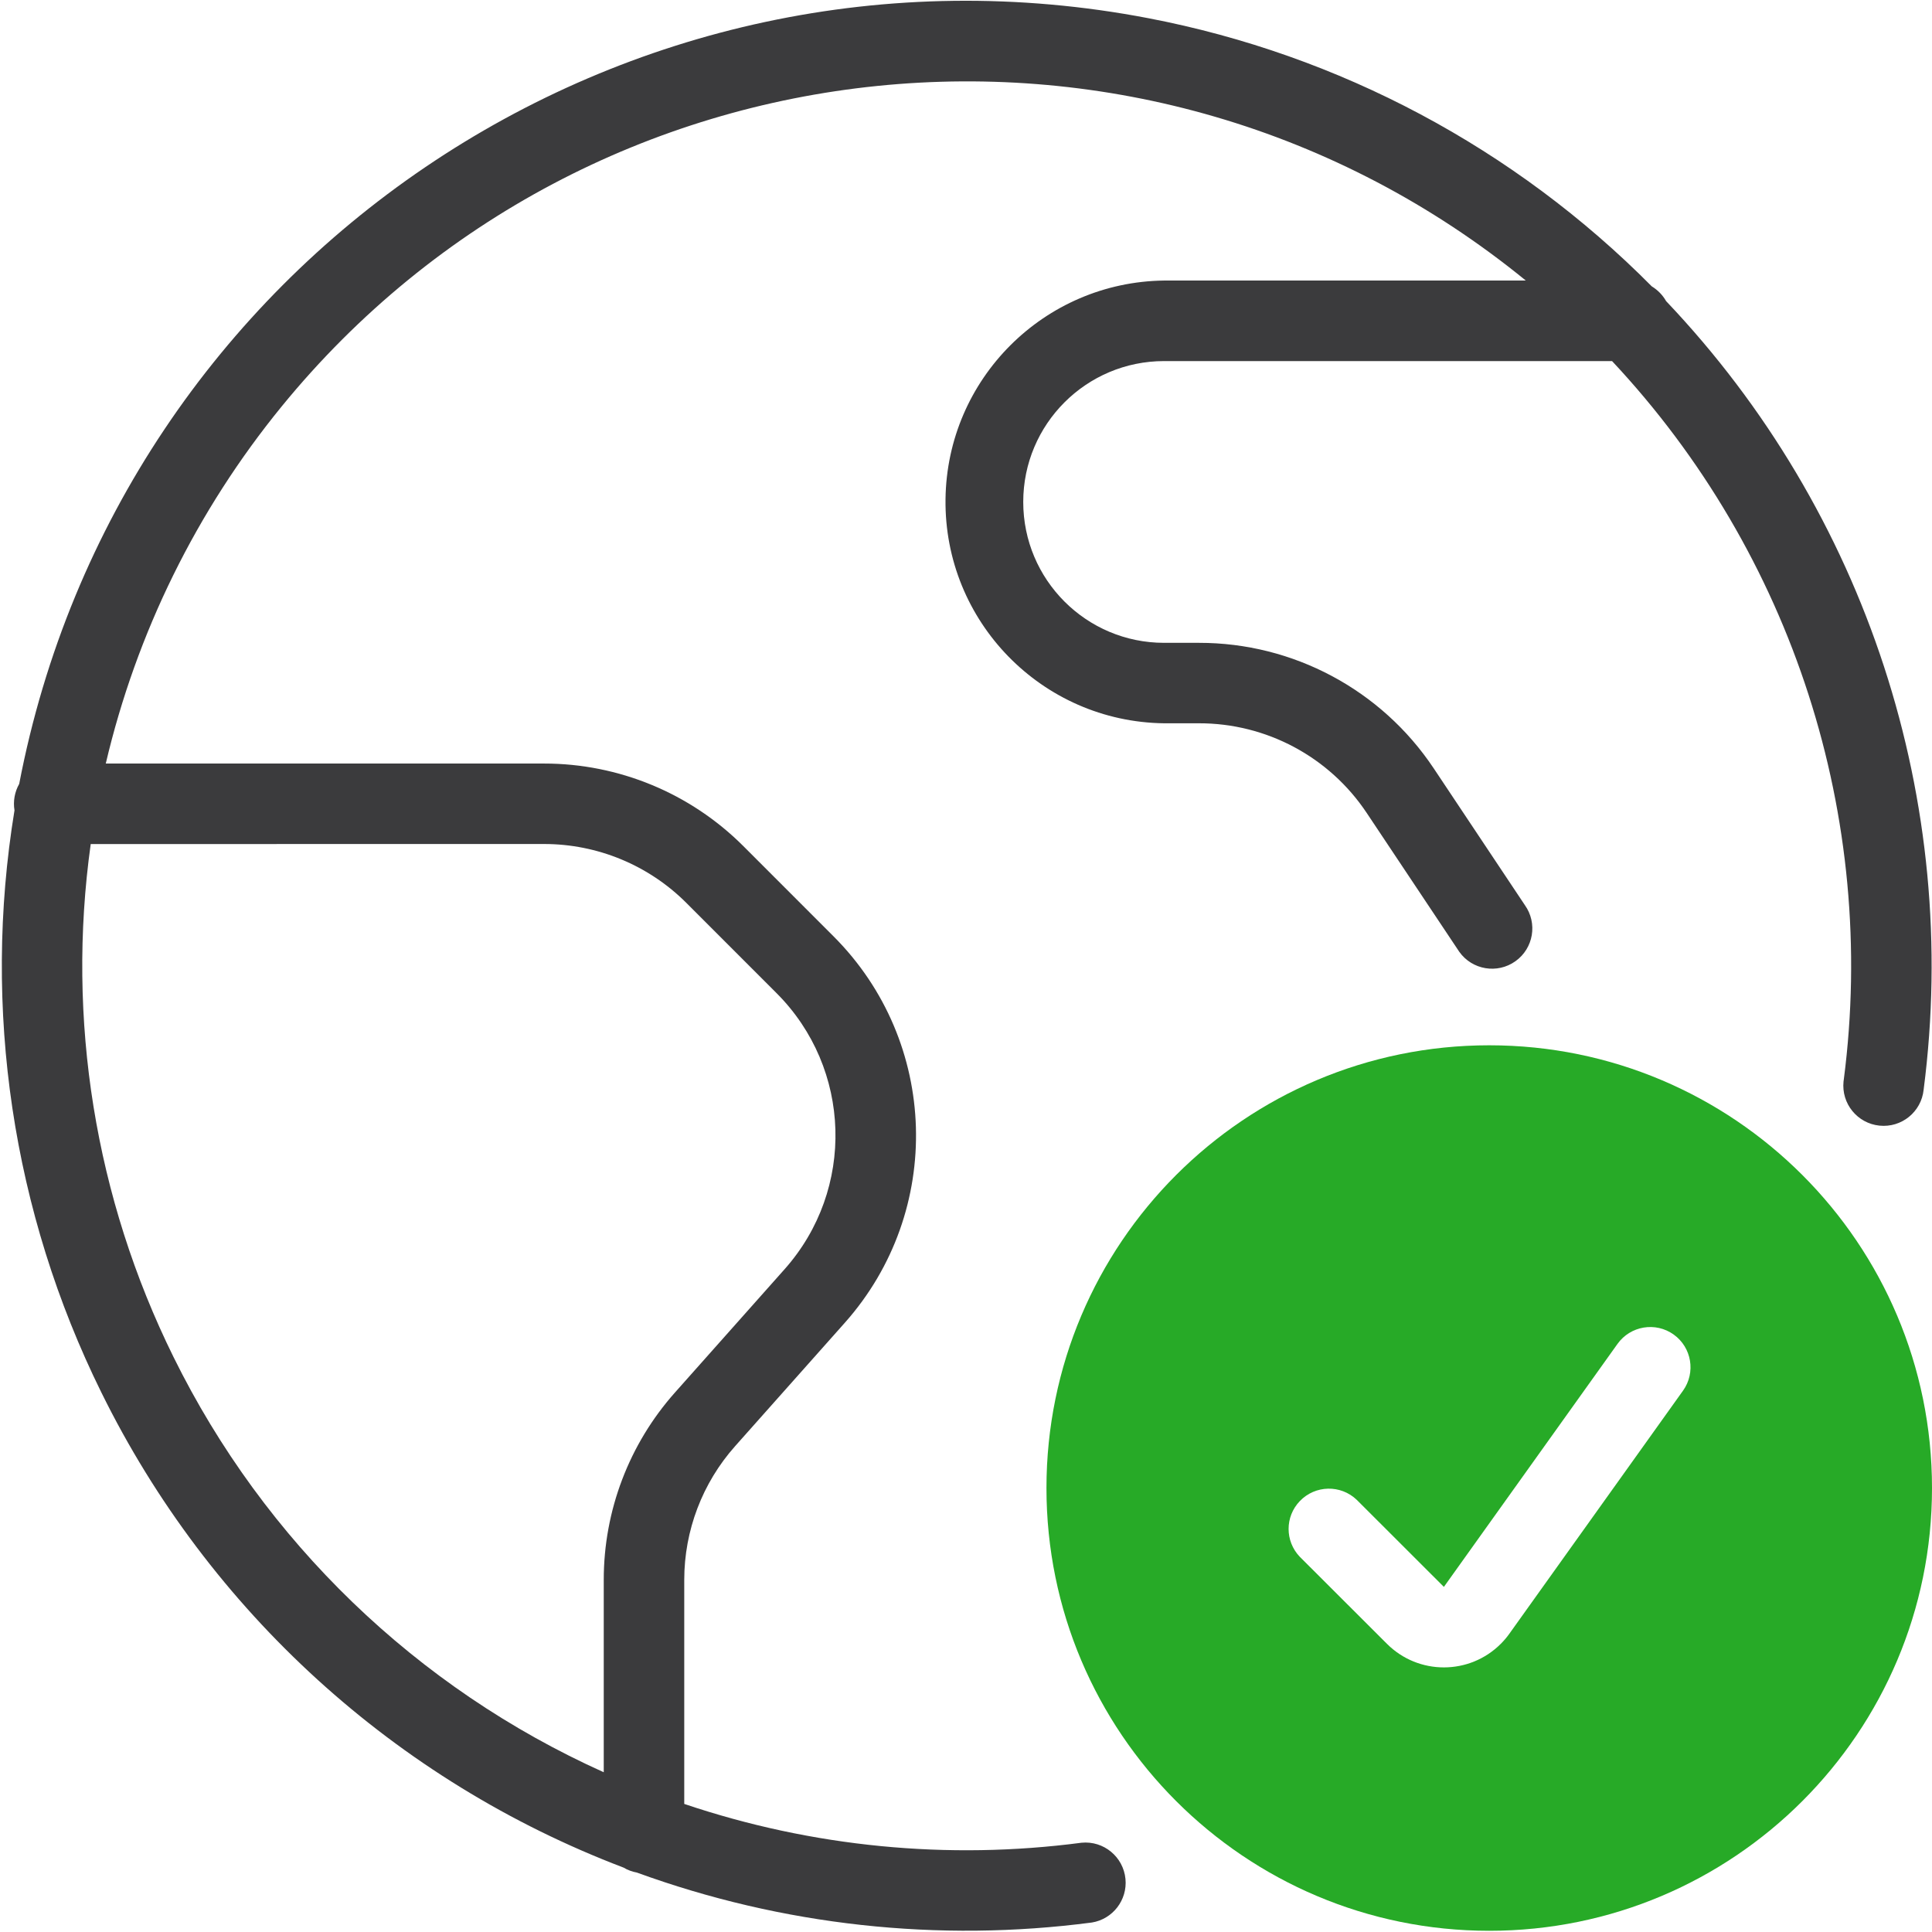
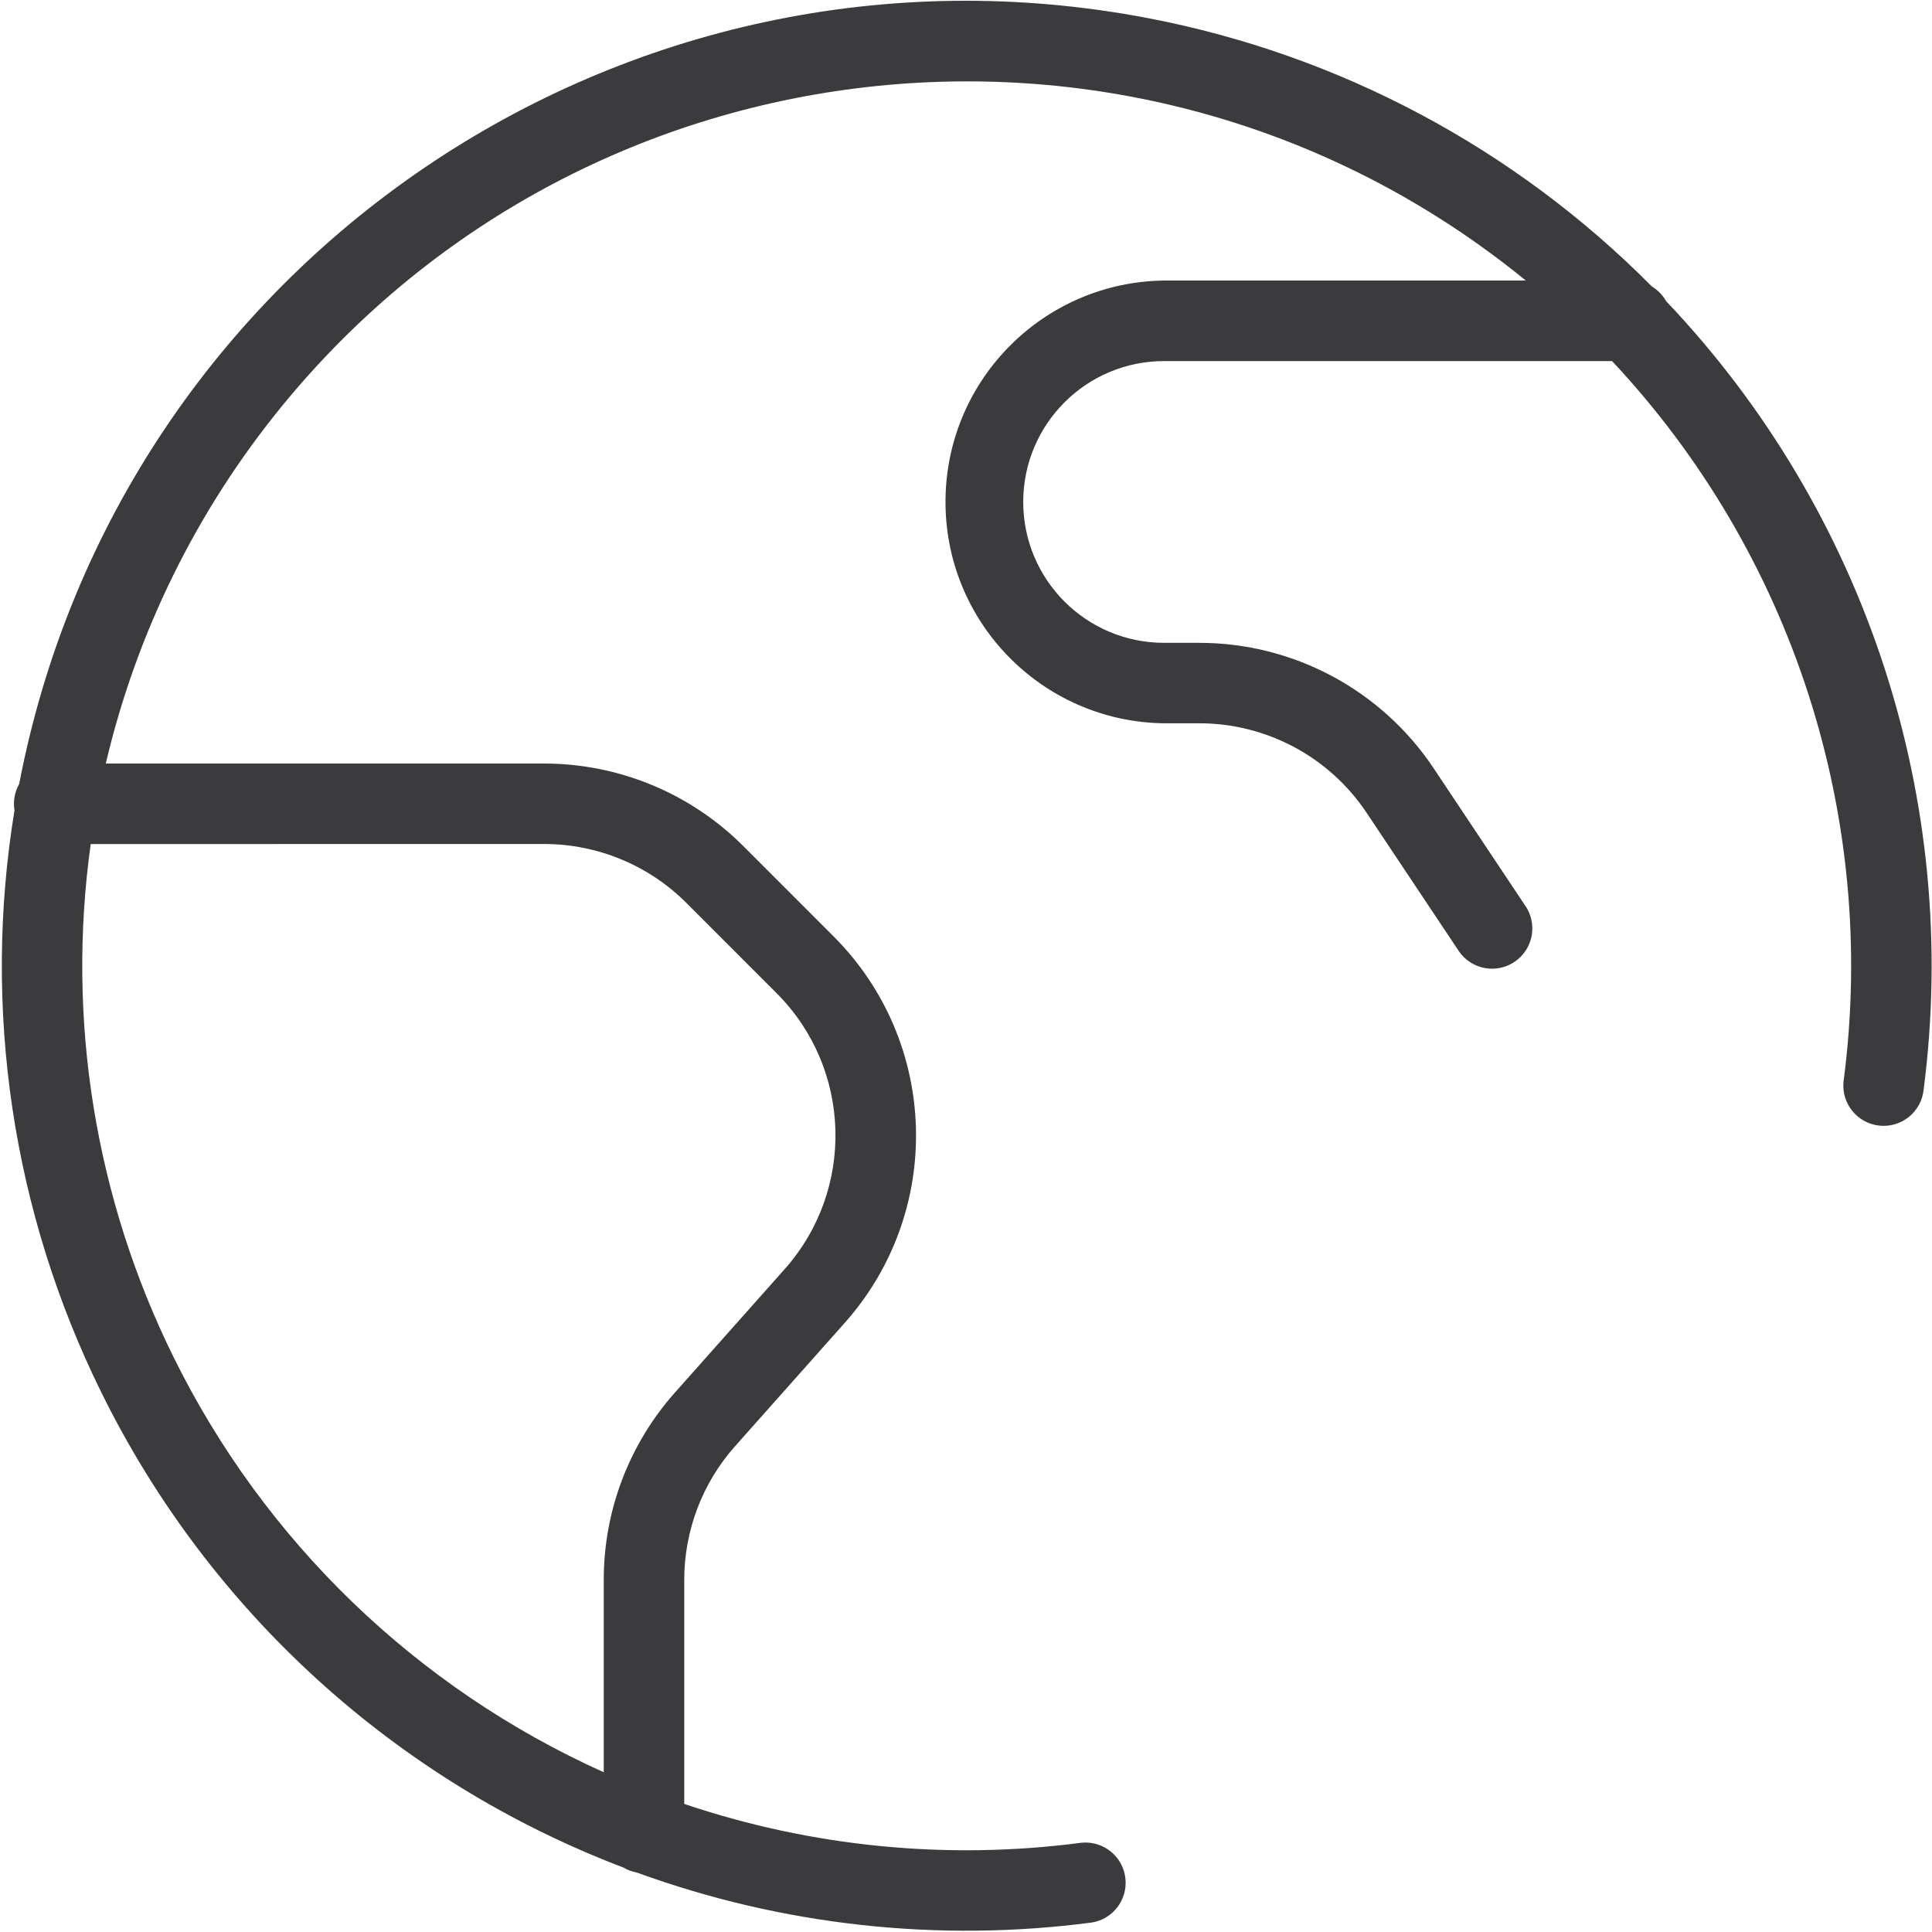
<svg xmlns="http://www.w3.org/2000/svg" version="1.1" id="Icon" x="0px" y="0px" viewBox="0 0 48 48" enable-background="new 0 0 48 48" xml:space="preserve">
  <path fill="#3B3B3D" d="M37.908,6.97c-9.402-7.671-23.243-6.268-30.915,3.134c-2.109,2.585-3.602,5.617-4.365,8.866h10.886  c1.857-0.001,3.638,0.736,4.952,2.049l2.241,2.242c2.622,2.621,2.746,6.831,0.283,9.602l-2.726,3.066  C17.45,36.844,17,38.026,17,39.25v5.568c3.173,1.071,6.55,1.401,9.871,0.964c0.55-0.053,1.038,0.35,1.091,0.9  c0.05,0.523-0.314,0.996-0.832,1.082c-3.814,0.501-7.693,0.076-11.308-1.241c-0.116-0.021-0.228-0.062-0.33-0.123  C9.831,44.247,5.196,40.03,2.519,34.597c-2.211-4.478-2.966-9.536-2.159-14.464c-0.037-0.226,0.004-0.457,0.117-0.657  c2.493-13,15.056-21.518,28.058-19.023c4.744,0.91,9.102,3.232,12.503,6.662c0.147,0.089,0.271,0.216,0.356,0.366  c4.974,5.234,7.325,12.431,6.398,19.593c-0.057,0.55-0.548,0.949-1.098,0.892s-0.949-0.548-0.892-1.098  c0.002-0.017,0.004-0.034,0.007-0.051c0.843-6.51-1.269-13.056-5.758-17.846H28.922c-1.933,0-3.5,1.567-3.5,3.5s1.567,3.5,3.5,3.5  h0.863c2.343-0.003,4.532,1.166,5.833,3.115l2.266,3.4c0.321,0.45,0.217,1.074-0.233,1.395c-0.45,0.321-1.074,0.217-1.395-0.233  c-0.012-0.017-0.024-0.035-0.036-0.054l-2.266-3.399c-0.929-1.393-2.494-2.228-4.168-2.225h-0.864  c-3.037-0.038-5.469-2.531-5.431-5.569c0.037-2.984,2.447-5.394,5.431-5.431L37.908,6.97L37.908,6.97z M2.254,20.97  c-0.608,4.358,0.109,8.799,2.057,12.745C6.567,38.291,10.347,41.939,15,44.031v-4.783c0-1.714,0.629-3.369,1.768-4.65l2.726-3.066  c1.759-1.979,1.671-4.986-0.201-6.858l-2.241-2.242c-0.938-0.938-2.211-1.464-3.537-1.463L2.254,20.97L2.254,20.97z" />
-   <path fill="#27AA27" d="M37,47.97c-6.075,0-11.001-4.925-11.001-11c0.001-6.075,4.926-11,11.001-11s11,4.925,11,11.001  C48,43.045,43.075,47.97,37,47.97z M32.293,38.678l2.166,2.163c0.782,0.781,2.049,0.78,2.829-0.002  c0.077-0.077,0.148-0.16,0.211-0.249l4.315-6.039c0.321-0.449,0.217-1.074-0.232-1.395s-1.074-0.217-1.395,0.232l-4.314,6.038  l-2.165-2.163c-0.399-0.382-1.032-0.368-1.414,0.031C31.922,37.68,31.922,38.29,32.293,38.678L32.293,38.678z" />
-   <rect fill="none" width="48" height="48" />
</svg>